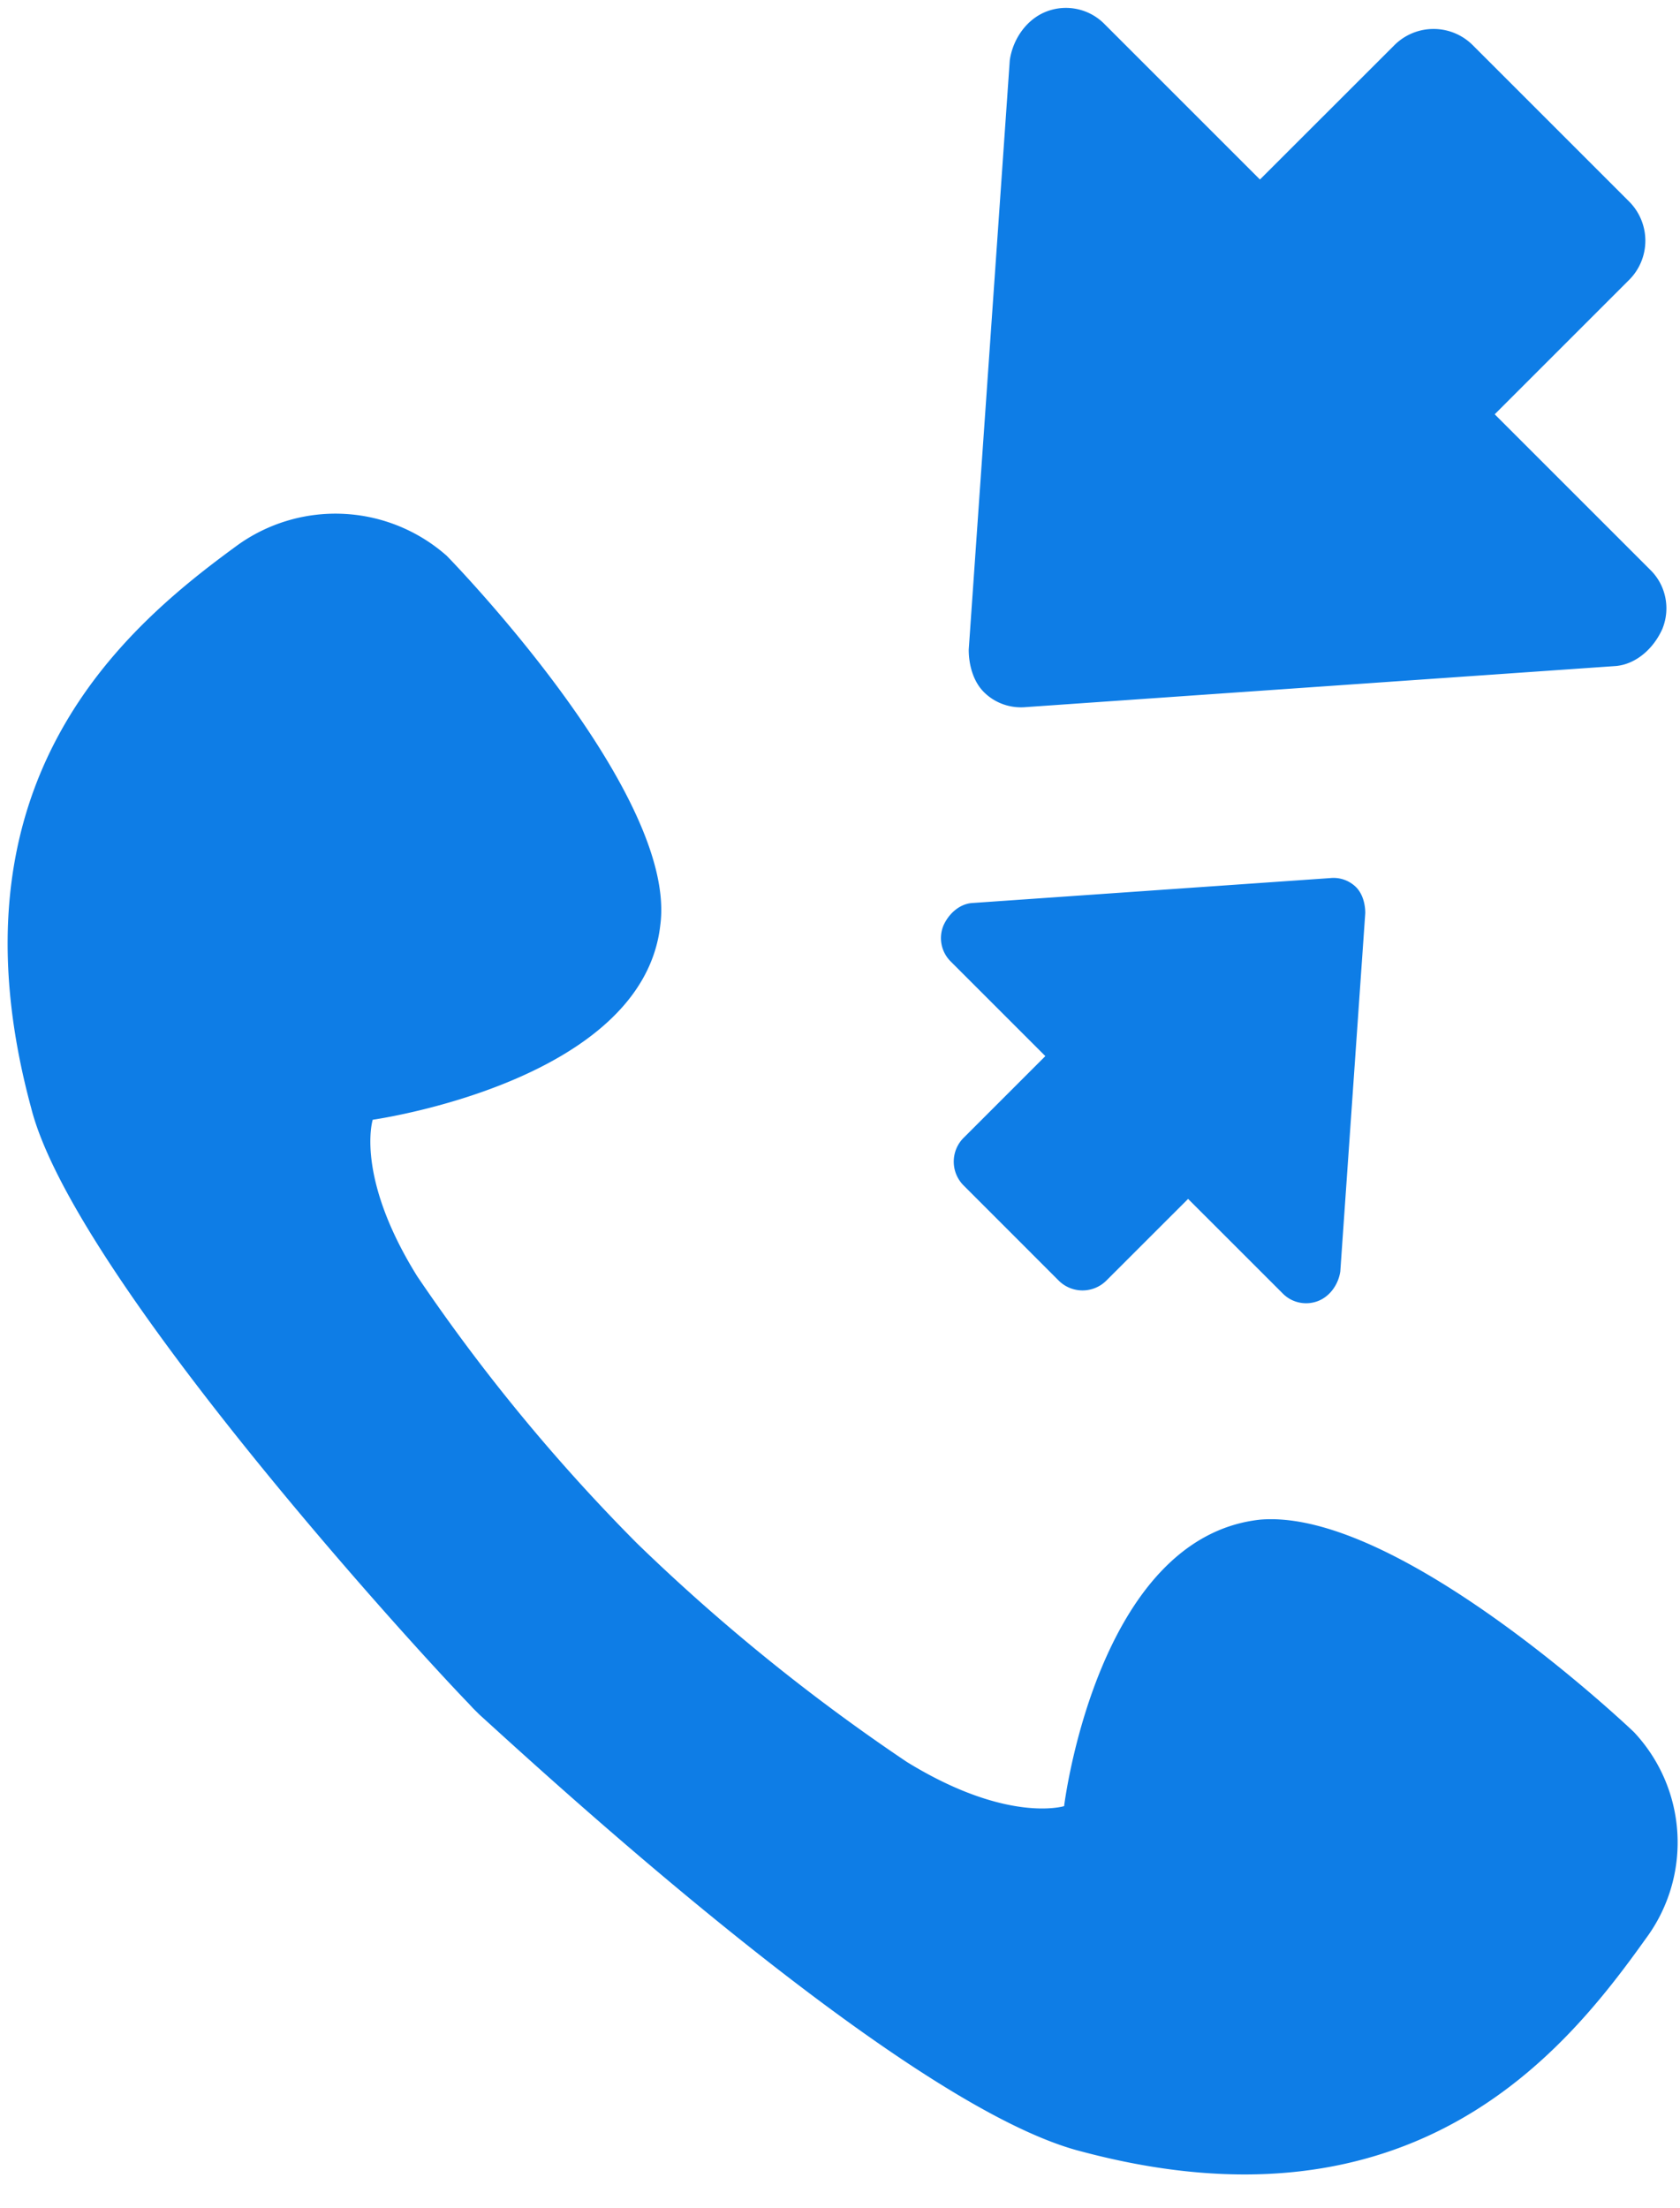
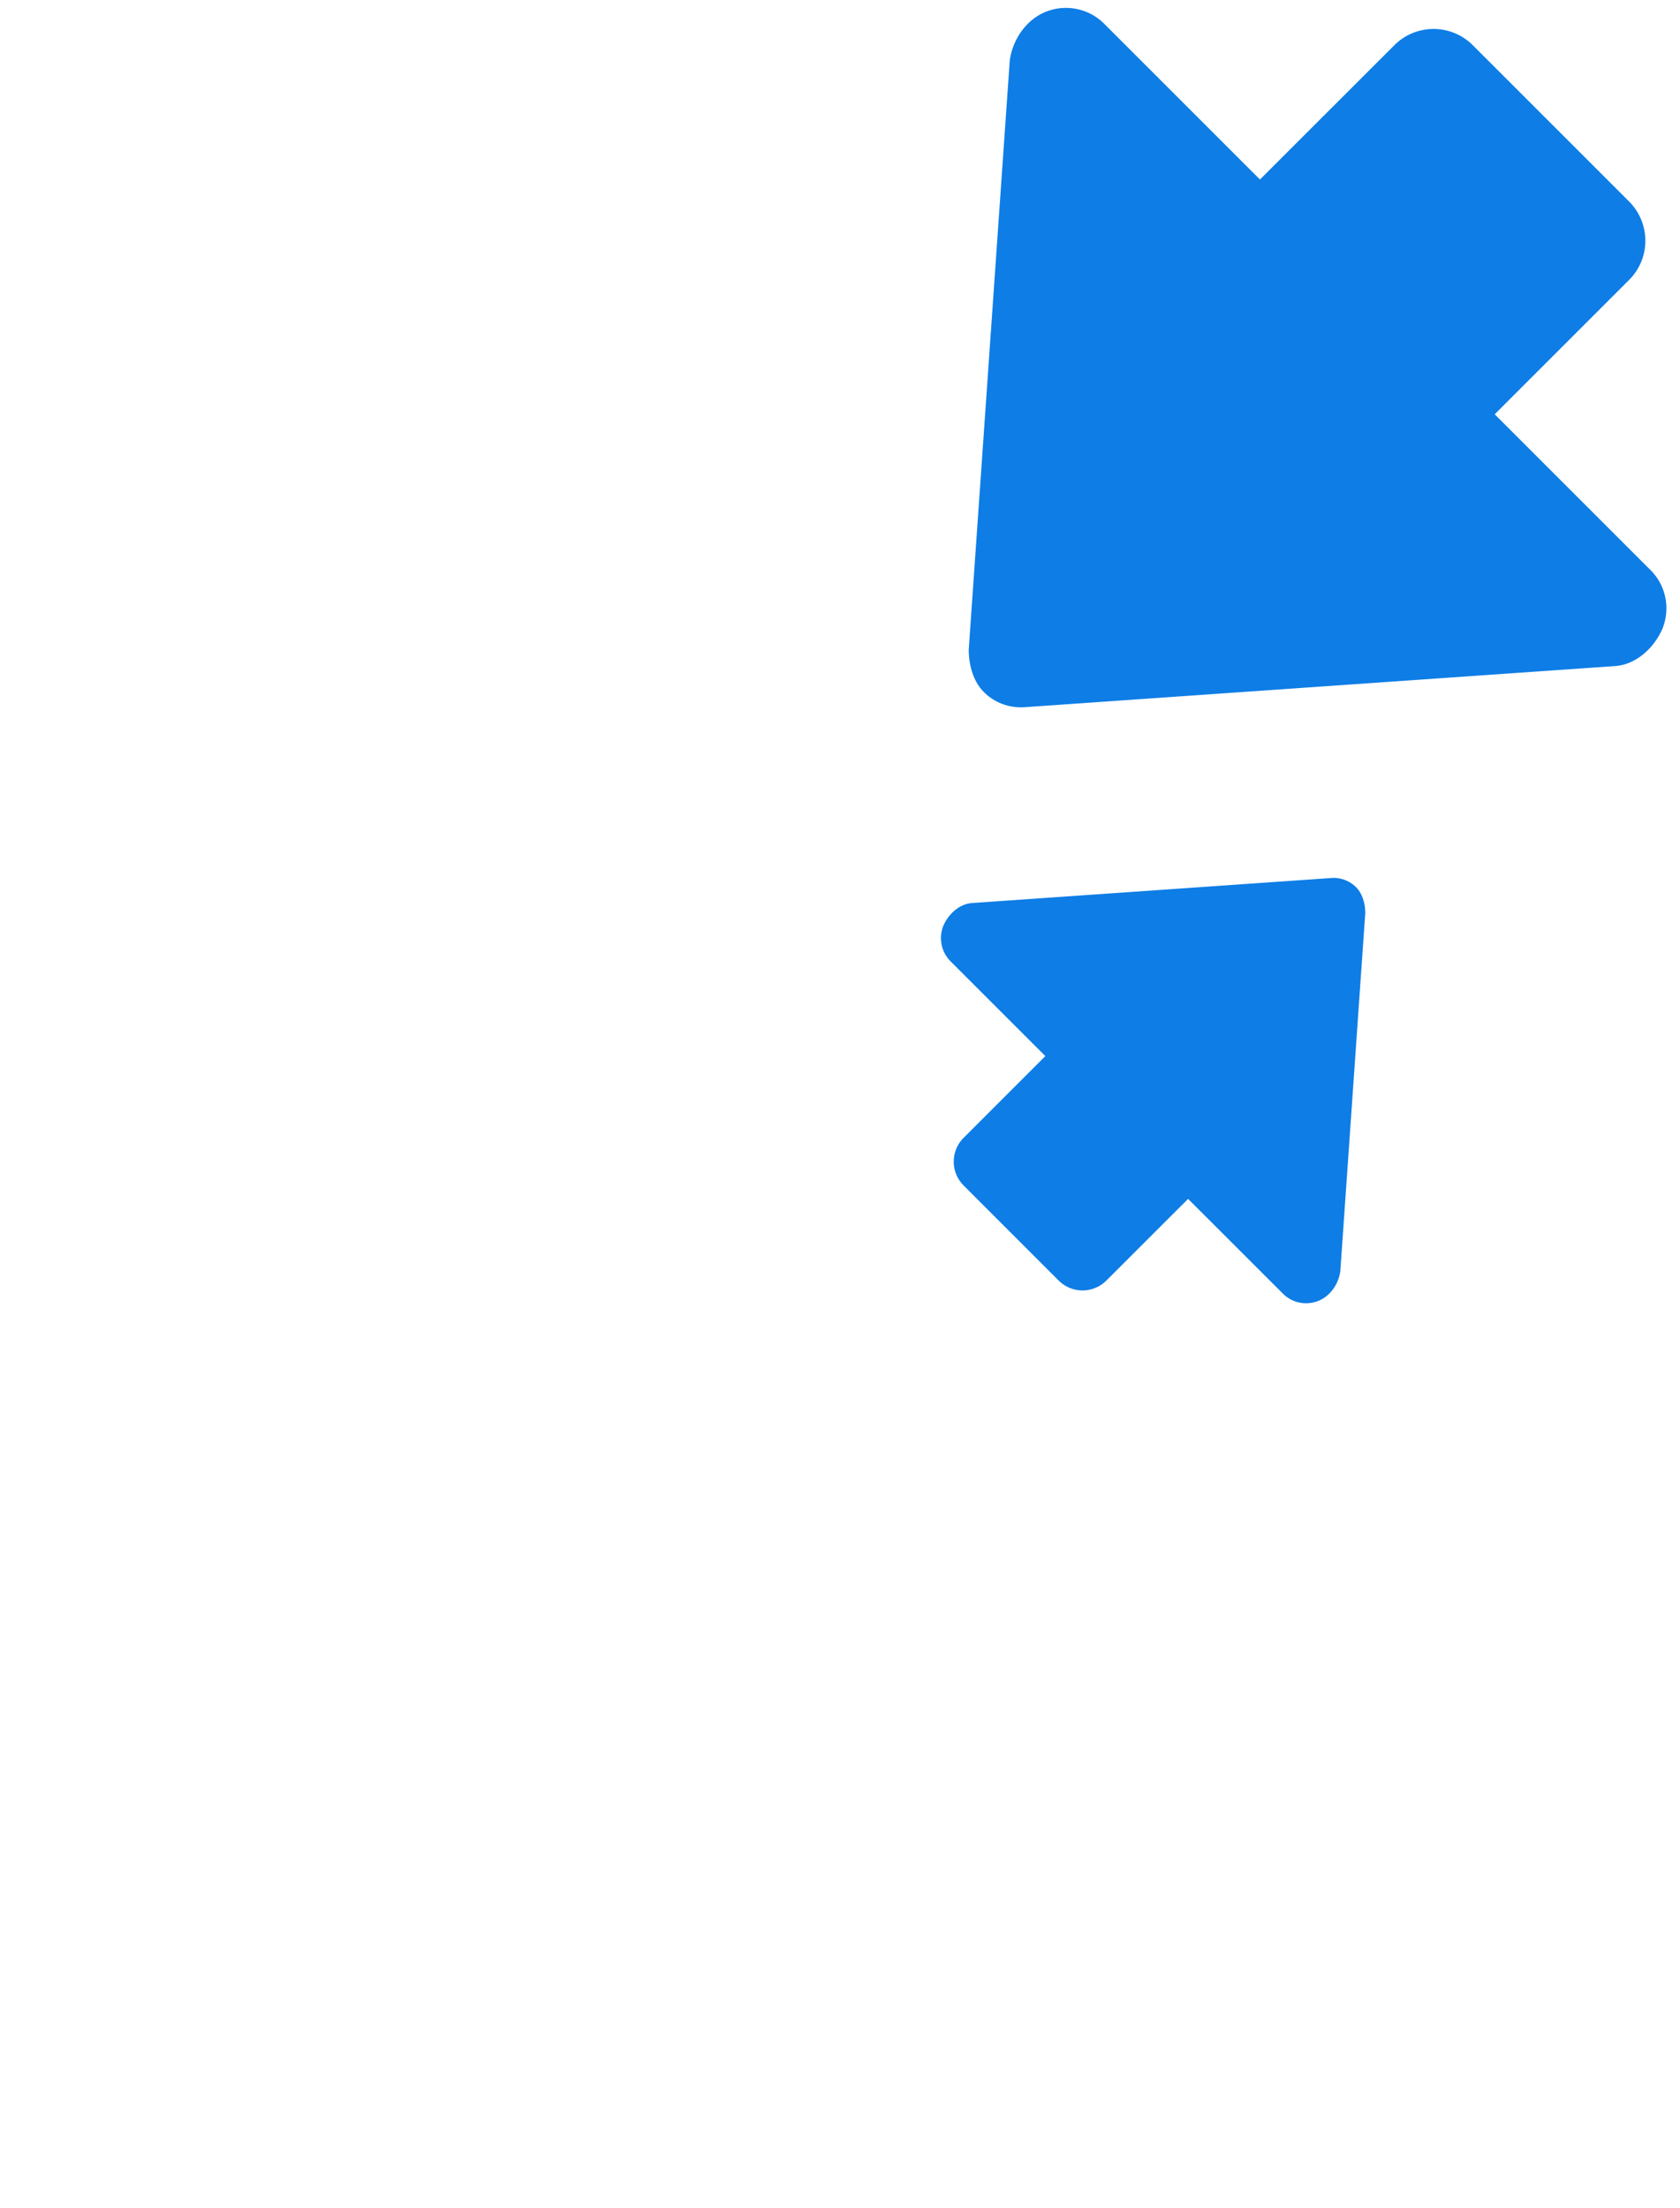
<svg xmlns="http://www.w3.org/2000/svg" width="35" height="46" viewBox="0 0 35 46" fill="none">
  <path d="M19.65 19.297a.685.685 0 00.151.73l1.977 1.977-1.698 1.698a.702.702 0 00-.002 1l1.976 1.977a.703.703 0 001-.003l1.698-1.697 1.977 1.976c.192.192.48.249.73.152s.425-.348.464-.617l.52-7.466c0-.193-.057-.404-.191-.539a.667.667 0 00-.538-.19l-7.467.52c-.25.02-.481.212-.598.482zm14.99-6.213c.16-.412.066-.886-.25-1.202l-3.25-3.25 2.791-2.791a1.155 1.155 0 00.005-1.646l-3.25-3.25a1.155 1.155 0 00-1.645.005l-2.792 2.79L23 .491a1.127 1.127 0 00-1.201-.25c-.412.16-.698.572-.762 1.015l-.855 12.277c-.001.317.093.664.314.885.22.221.537.347.885.314l12.277-.855c.411-.033.792-.35.983-.793z" fill="#0E7DE6" />
-   <path d="M9.744 35.473l.118.126.127.126c1.425 1.292 8.903 8.19 12.552 9.104 6.925 1.842 10.075-2.095 11.744-4.434a3.359 3.359 0 00-.245-4.307s-4.883-4.67-7.787-4.426c-3.403.37-4.084 5.969-4.084 5.969s-1.18.37-3.277-.921a40.62 40.62 0 01-5.627-4.56 38.47 38.47 0 01-4.574-5.56c-1.298-2.086-.926-3.26-.926-3.26s5.627-.787 5.991-4.055c.372-2.772-4.448-7.694-4.448-7.694a3.499 3.499 0 00-4.329-.244C2.605 13.062-1.2 16.26.65 23.087c.863 3.41 7.788 11.032 9.094 12.386z" fill="#0E7DE6" />
</svg>